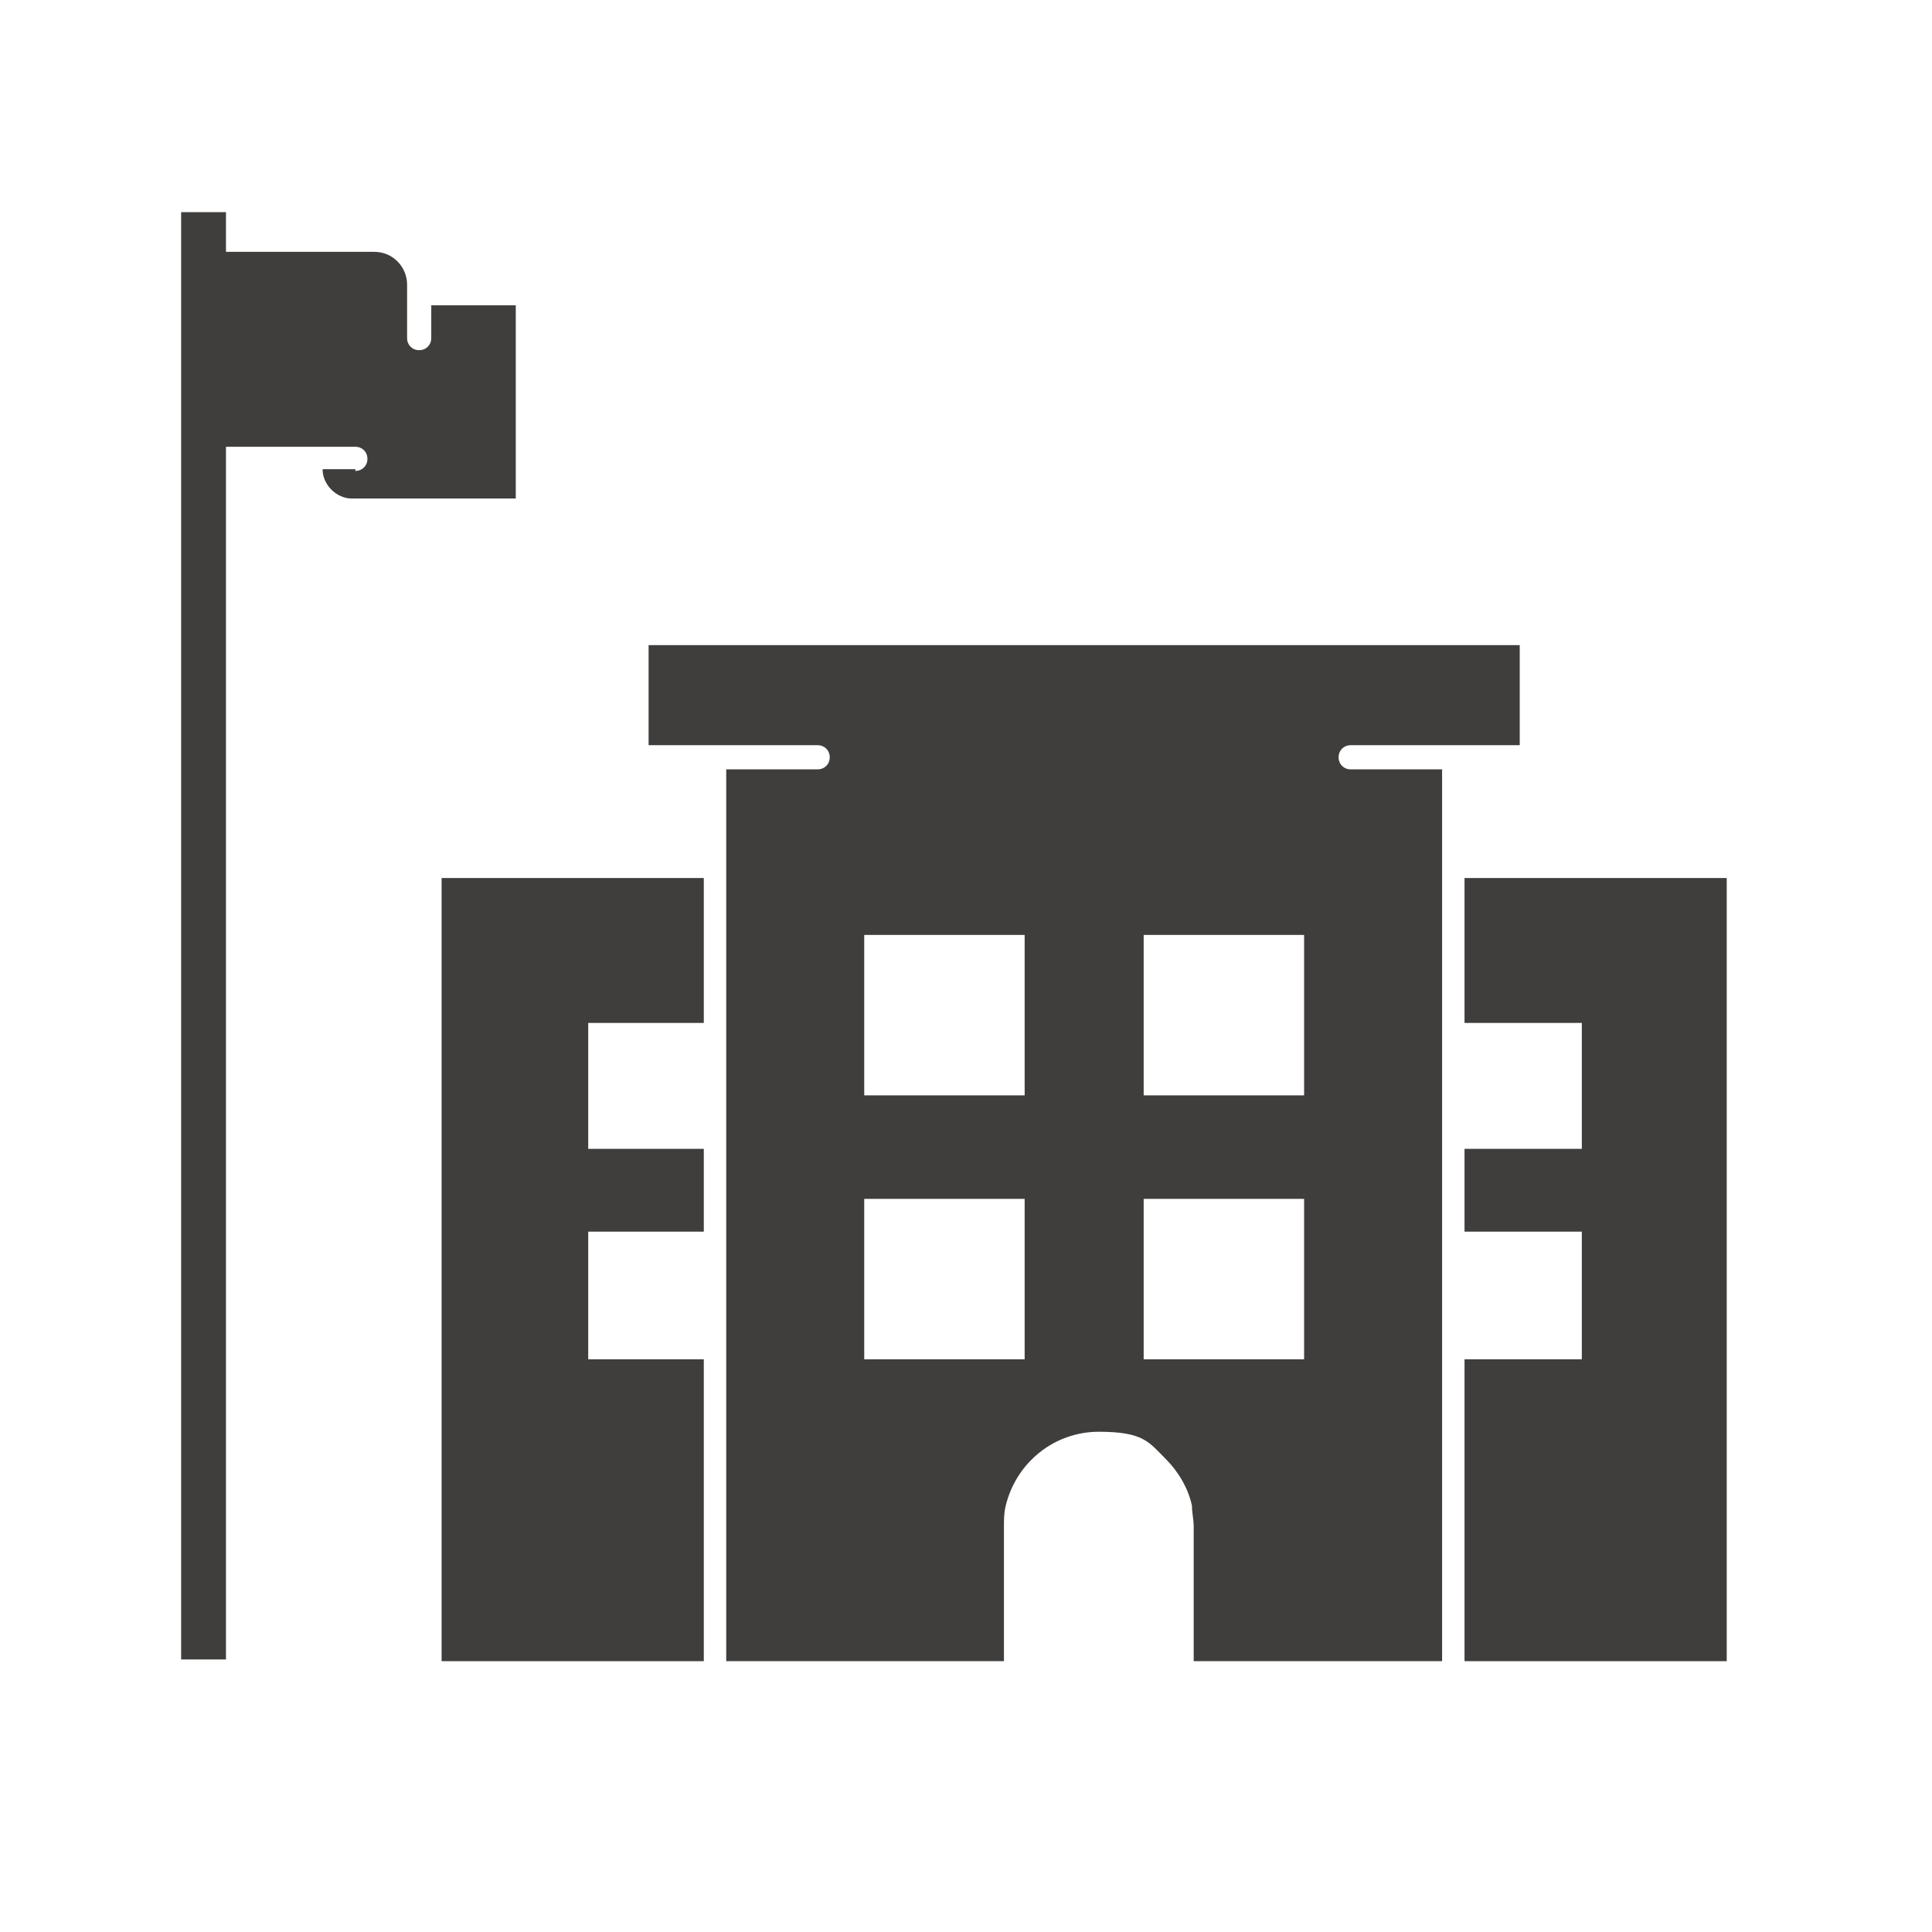
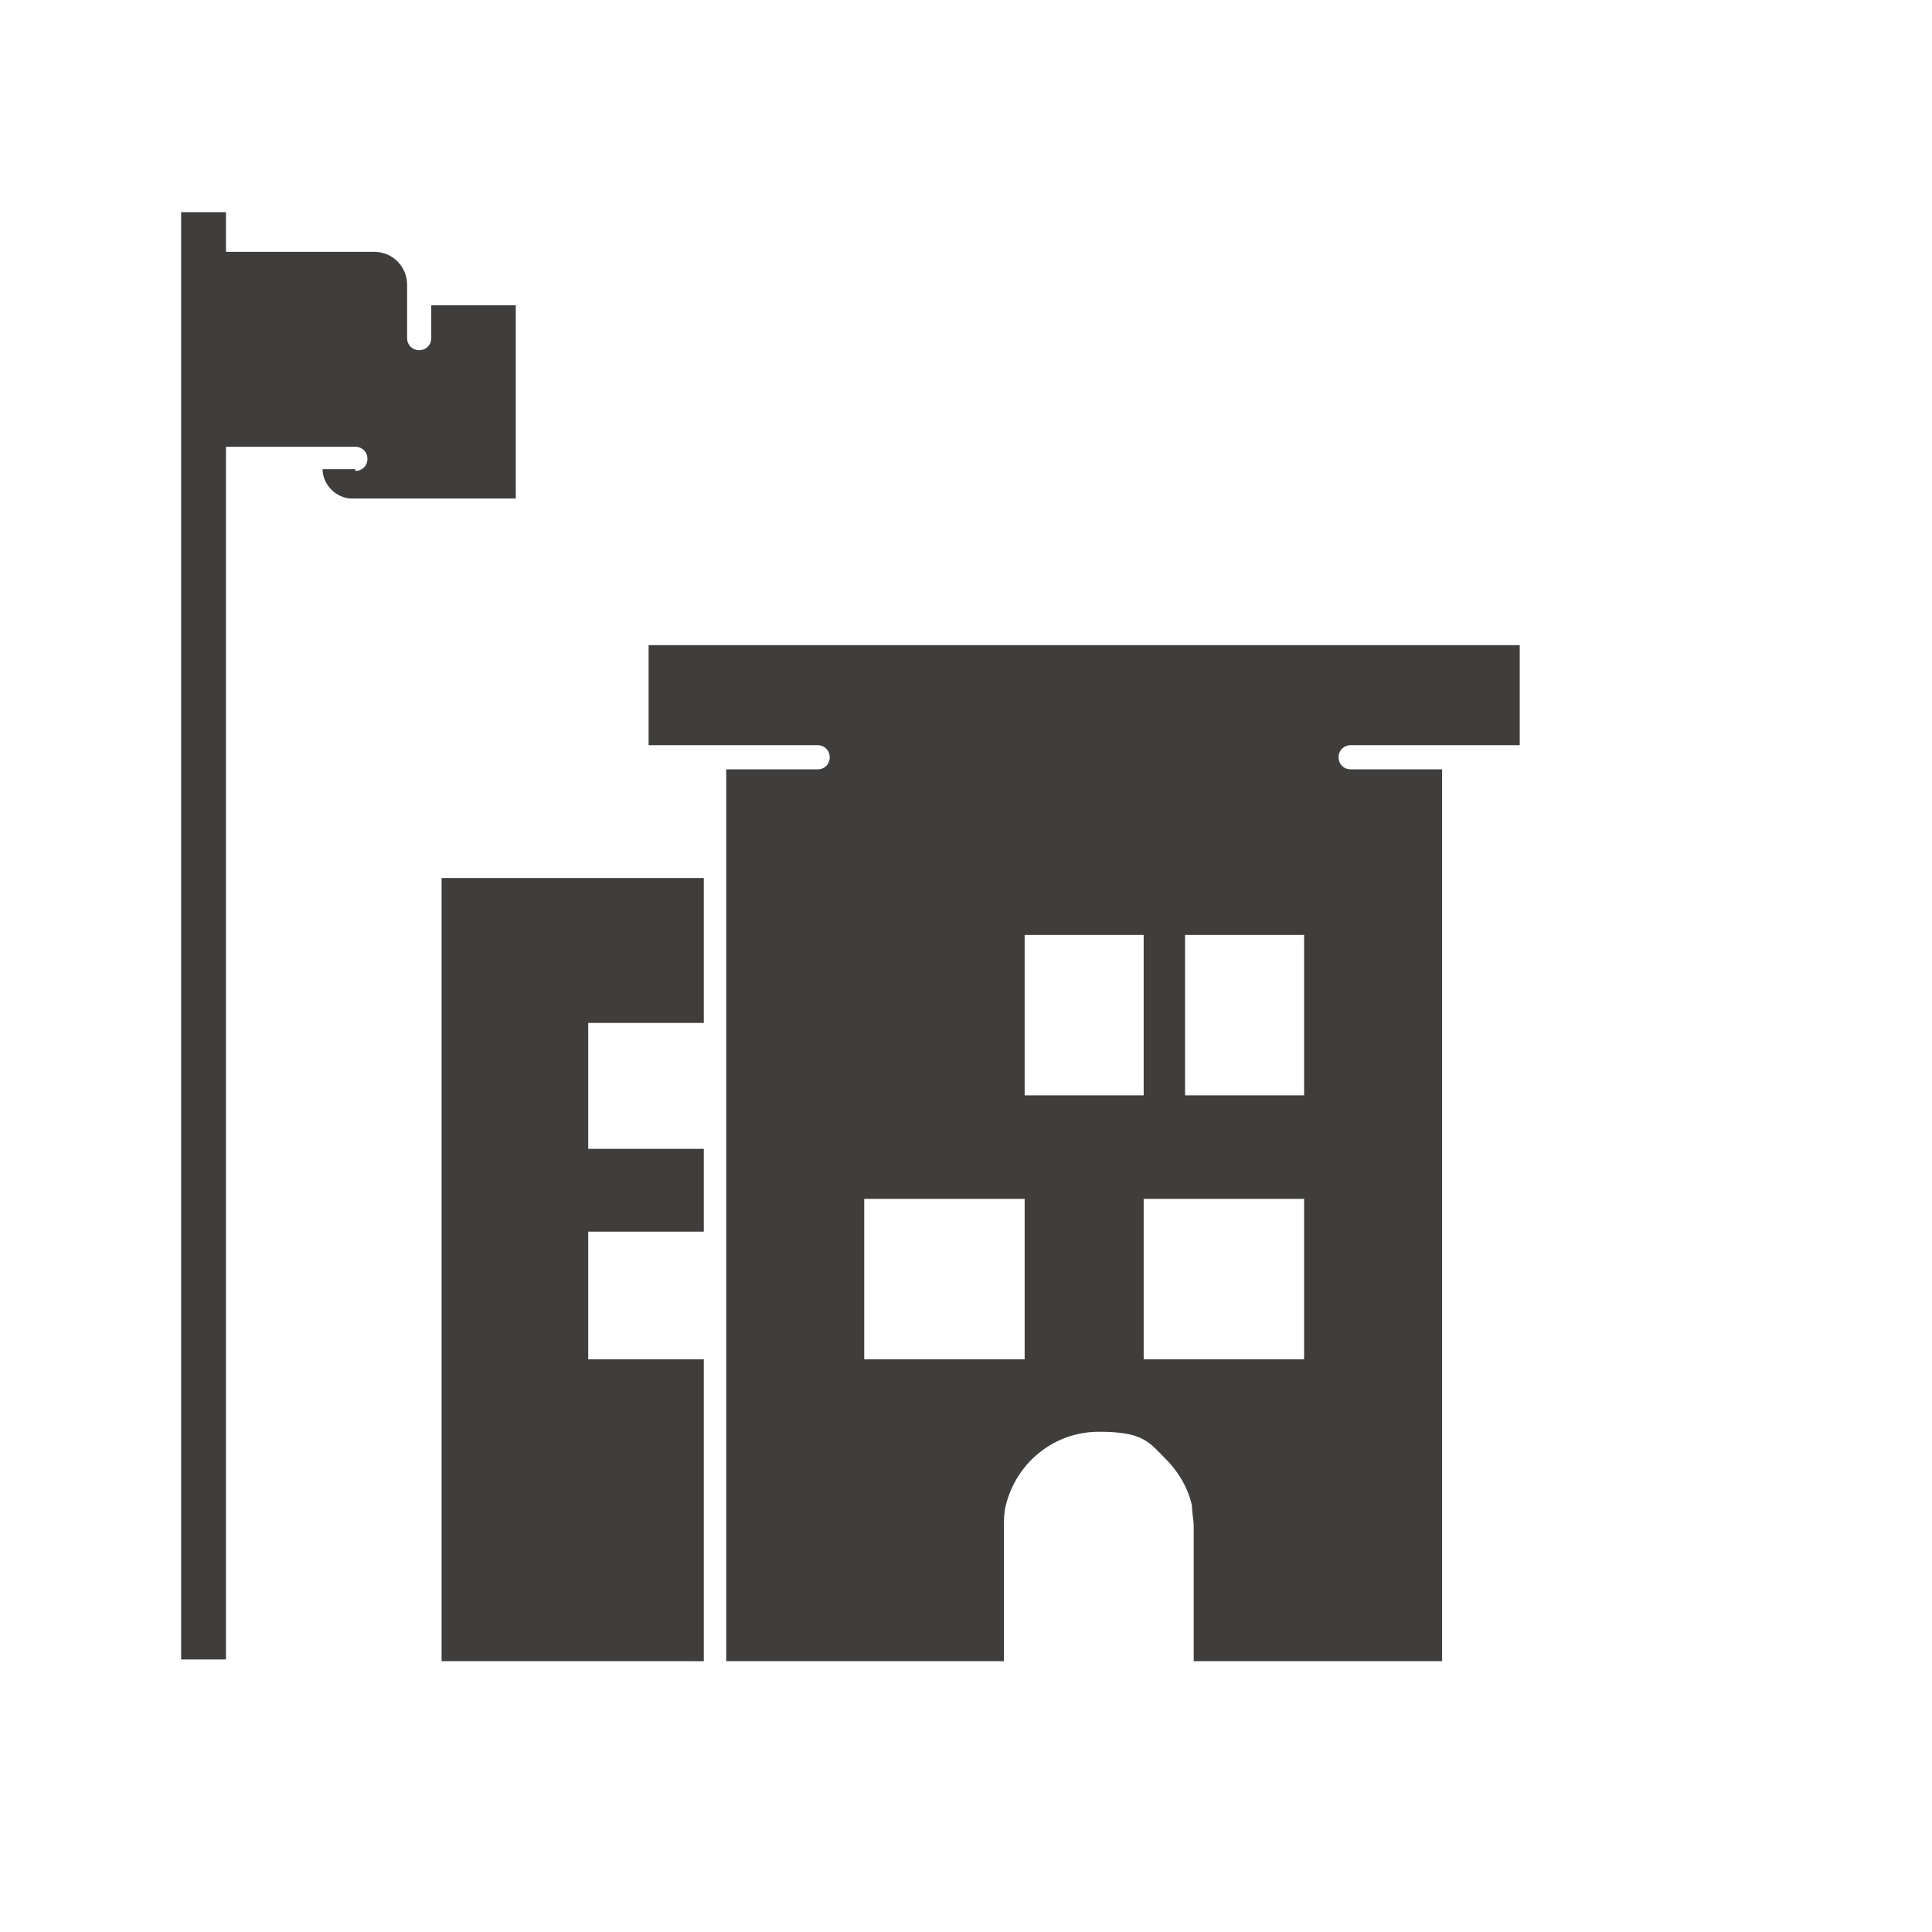
<svg xmlns="http://www.w3.org/2000/svg" id="Layer_1" version="1.1" viewBox="0 0 112 112">
  <defs>
    <style>
      .st0 {
        fill: #403e3d;
      }
    </style>
  </defs>
-   <path class="st0" d="M77.6,43.9c0-.4.3-.7.7-.7h9.8v-5.8h-50.5v5.8h9.8c.4,0,.7.3.7.7s-.3.7-.7.7h-5.3v51.7h16.1v-7.8c0-.4,0-.8.1-1.2.6-2.5,2.8-4.3,5.4-4.3s2.9.6,3.9,1.6c.7.7,1.3,1.7,1.5,2.7,0,.4.1.8.1,1.2v7.8h14.4v-51.7h-5.3c-.4,0-.7-.3-.7-.7ZM59.4,78.8h-9.3v-9.3h9.3v9.3ZM59.4,63.5h-9.3v-9.3h9.3v9.3ZM75.6,78.8h-9.3v-9.3h9.3v9.3ZM75.6,63.5h-9.3v-9.3h9.3v9.3Z" />
+   <path class="st0" d="M77.6,43.9c0-.4.3-.7.7-.7h9.8v-5.8h-50.5v5.8h9.8c.4,0,.7.3.7.7s-.3.7-.7.7h-5.3v51.7h16.1v-7.8c0-.4,0-.8.1-1.2.6-2.5,2.8-4.3,5.4-4.3s2.9.6,3.9,1.6c.7.7,1.3,1.7,1.5,2.7,0,.4.1.8.1,1.2v7.8h14.4v-51.7h-5.3c-.4,0-.7-.3-.7-.7ZM59.4,78.8h-9.3v-9.3h9.3v9.3ZM59.4,63.5v-9.3h9.3v9.3ZM75.6,78.8h-9.3v-9.3h9.3v9.3ZM75.6,63.5h-9.3v-9.3h9.3v9.3Z" />
  <path class="st0" d="M20.6,27.2h-1.9c0,.9.8,1.7,1.7,1.7h9.5v-11.2h-4.9v1.9c0,.4-.3.7-.7.7s-.7-.3-.7-.7v-2.6s0,0,0,0,0,0,0,0v-.5c0-1-.8-1.9-1.9-1.9h-8.6v-2.3h-2.6v83.9h2.6V25.9h7.5c.4,0,.7.3.7.7s-.3.7-.7.7Z" />
  <polygon class="st0" points="25.6 96.3 40.8 96.3 40.8 78.8 34.1 78.8 34.1 71.4 40.8 71.4 40.8 66.6 34.1 66.6 34.1 59.3 40.8 59.3 40.8 50.9 25.6 50.9 25.6 96.3" />
-   <polygon class="st0" points="84.9 50.9 84.9 59.3 91.7 59.3 91.7 66.6 84.9 66.6 84.9 71.4 91.7 71.4 91.7 78.8 84.9 78.8 84.9 96.3 100.1 96.3 100.1 50.9 84.9 50.9" />
</svg>